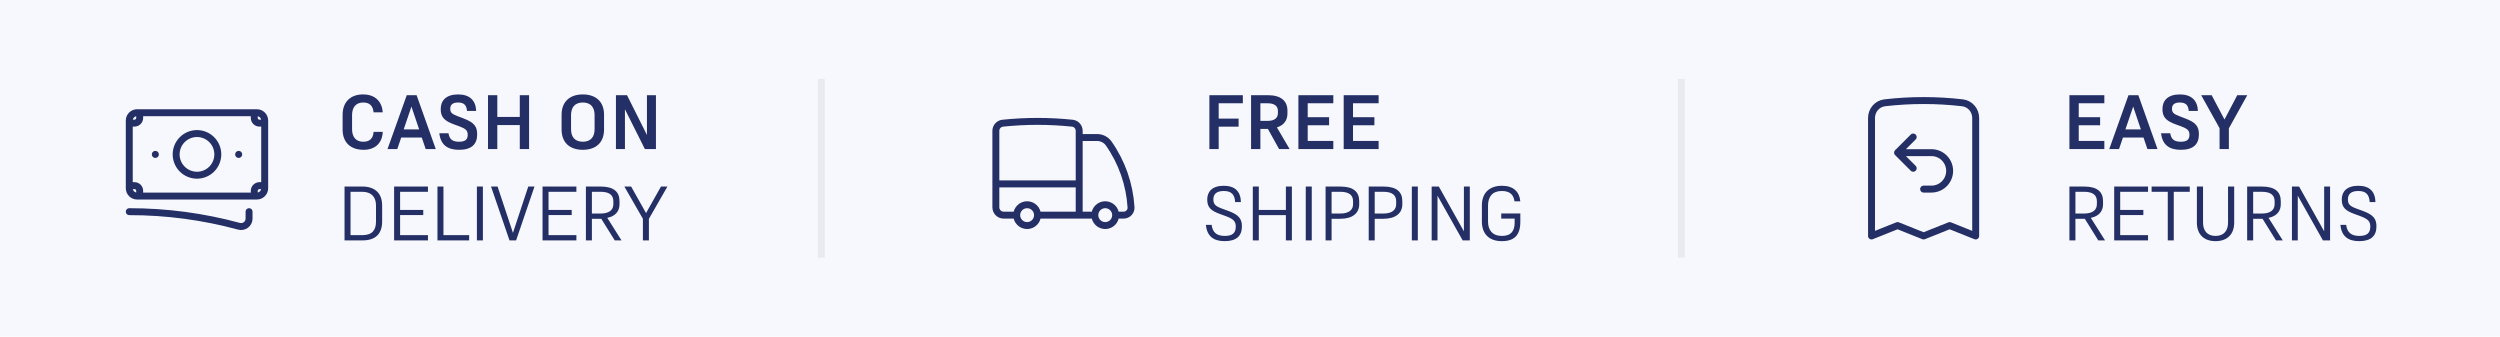
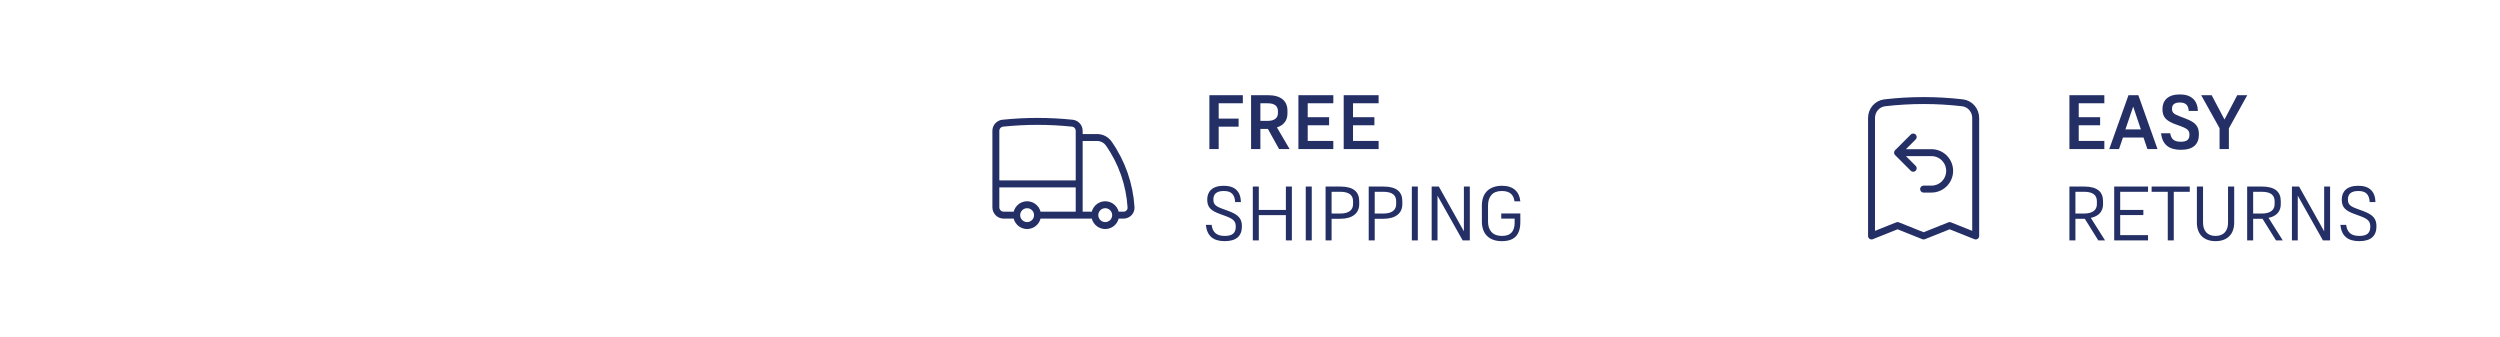
<svg xmlns="http://www.w3.org/2000/svg" fill="none" viewBox="0 0 520 70" height="70" width="520">
-   <rect fill="#F7F8FD" height="70" width="520" />
-   <path stroke-linejoin="round" stroke-linecap="round" stroke-width="1.444" stroke="#242F66" d="M26.889 44.028C34.596 44.022 42.269 45.042 49.707 47.063C50.757 47.349 51.805 46.569 51.805 45.48V44.028M29.055 23.445V24.528C29.055 24.815 28.941 25.091 28.738 25.294C28.535 25.497 28.259 25.611 27.972 25.611H26.889M26.889 25.611V25.07C26.889 24.172 27.617 23.445 28.514 23.445H52.889M26.889 25.611V38.611M52.889 23.445V24.528C52.889 25.126 53.374 25.611 53.972 25.611H55.055M52.889 23.445H53.43C54.327 23.445 55.055 24.172 55.055 25.07V39.153C55.055 40.05 54.327 40.778 53.43 40.778H52.889M26.889 38.611V39.153C26.889 39.584 27.06 39.997 27.365 40.302C27.669 40.607 28.083 40.778 28.514 40.778H29.055M26.889 38.611H27.972C28.259 38.611 28.535 38.725 28.738 38.928C28.941 39.132 29.055 39.407 29.055 39.694V40.778M52.889 40.778V39.694C52.889 39.407 53.003 39.132 53.206 38.928C53.409 38.725 53.685 38.611 53.972 38.611H55.055M52.889 40.778H29.055M45.305 32.111C45.305 33.26 44.849 34.363 44.036 35.175C43.224 35.988 42.121 36.444 40.972 36.444C39.823 36.444 38.721 35.988 37.908 35.175C37.095 34.363 36.639 33.26 36.639 32.111C36.639 30.962 37.095 29.86 37.908 29.047C38.721 28.234 39.823 27.778 40.972 27.778C42.121 27.778 43.224 28.234 44.036 29.047C44.849 29.86 45.305 30.962 45.305 32.111ZM49.639 32.111H49.65V32.123H49.639V32.111ZM32.305 32.111H32.317V32.123H32.305V32.111Z" />
-   <path fill="#242F66" d="M75.647 31.16C72.975 31.16 71.263 29.688 71.263 26.936V23.88C71.263 21.128 72.991 19.64 75.503 19.64C78.079 19.64 79.455 21.16 79.615 23.368H77.711C77.567 22.024 76.895 21.32 75.551 21.32C74.015 21.32 73.231 22.344 73.231 23.944V26.888C73.231 28.456 74.015 29.48 75.535 29.48C76.879 29.48 77.599 28.84 77.711 27.432H79.615C79.503 29.816 77.967 31.16 75.647 31.16ZM88.541 31L87.725 28.6H83.453L82.637 31H80.605L84.605 19.8H86.653L90.637 31H88.541ZM87.181 26.92L85.581 22.168L83.965 26.92H87.181ZM95.284 21.32C94.068 21.32 93.652 21.864 93.652 22.616C93.652 23.448 94.052 23.736 95.236 24.184L96.404 24.632C98.612 25.464 99.252 26.296 99.252 27.944C99.252 30.008 98.084 31.16 95.492 31.16C93.092 31.16 91.652 30.136 91.38 27.72H93.284C93.492 28.952 94.084 29.48 95.492 29.48C96.772 29.48 97.284 29.016 97.284 28.04C97.284 27.144 96.9 26.792 95.556 26.28L94.452 25.88C92.436 25.144 91.668 24.376 91.668 22.68C91.668 20.92 92.788 19.64 95.284 19.64C97.732 19.64 98.964 20.92 99.044 23.08H97.14C97.044 21.912 96.548 21.32 95.284 21.32ZM108.114 31V26.008H103.442V31H101.506V19.8H103.442V24.328H108.114V19.8H110.05V31H108.114ZM121.226 31.16C118.538 31.16 116.81 29.688 116.81 26.936V23.88C116.81 21.128 118.538 19.64 121.226 19.64C123.914 19.64 125.642 21.128 125.642 23.864V26.936C125.642 29.688 123.914 31.16 121.226 31.16ZM121.226 21.32C119.562 21.32 118.778 22.344 118.778 23.944V26.888C118.778 28.456 119.562 29.48 121.226 29.48C122.89 29.48 123.674 28.456 123.674 26.872V23.928C123.674 22.344 122.89 21.32 121.226 21.32ZM134.132 31L129.988 22.728V31H128.116V19.8H130.42L134.564 28.072V19.8H136.436V31H134.132ZM71.663 50V38.8H75.375C77.999 38.8 79.487 40.208 79.487 42.752V46.064C79.487 48.656 78.079 50 75.439 50H71.663ZM75.295 39.888H72.911V48.912H75.343C77.439 48.912 78.207 47.856 78.207 46.08V42.736C78.207 40.992 77.279 39.888 75.295 39.888ZM81.975 50V38.8H89.015V39.888H83.223V43.664H88.039V44.736H83.223V48.912H89.015V50H81.975ZM90.991 50V38.8H92.239V48.912H97.583V50H90.991ZM99.194 50V38.8H100.442V50H99.194ZM107.351 50H105.975L102.135 38.8H103.495L106.695 48.432L109.879 38.8H111.175L107.351 50ZM112.85 50V38.8H119.89V39.888H114.098V43.664H118.914V44.736H114.098V48.912H119.89V50H112.85ZM123.114 45.504V50H121.866V38.8H124.922C127.69 38.8 128.858 39.92 128.858 41.84V42.496C128.858 43.92 128.01 44.976 126.314 45.312L129.274 50H127.866L125.066 45.504H123.114ZM124.89 39.888H123.114V44.416H124.906C126.746 44.416 127.578 43.648 127.578 42.464V41.872C127.578 40.672 126.874 39.888 124.89 39.888ZM134.97 50H133.722V45.504L129.866 38.8H131.274L134.378 44.32L137.482 38.8H138.826L134.97 45.52V50Z" />
-   <line stroke-width="1.444" stroke="#E9EAF0" y2="16.413" x2="170.833" y1="53.587" x1="170.833" />
  <path stroke-linejoin="round" stroke-linecap="round" stroke-width="1.444" stroke="#242F66" d="M215.805 44.75C215.805 45.325 215.577 45.876 215.171 46.282C214.764 46.688 214.213 46.917 213.639 46.917C213.064 46.917 212.513 46.688 212.107 46.282C211.7 45.876 211.472 45.325 211.472 44.75M215.805 44.75C215.805 44.175 215.577 43.624 215.171 43.218C214.764 42.812 214.213 42.583 213.639 42.583C213.064 42.583 212.513 42.812 212.107 43.218C211.7 43.624 211.472 44.175 211.472 44.75M215.805 44.75H224.472M211.472 44.75H208.764C208.333 44.75 207.919 44.579 207.615 44.274C207.31 43.969 207.139 43.556 207.139 43.125V38.25M224.472 44.75H227.722M224.472 44.75V38.25M207.139 38.25V27.222C207.136 26.826 207.281 26.444 207.544 26.149C207.808 25.854 208.171 25.667 208.564 25.624C213.379 25.124 218.232 25.124 223.046 25.624C223.862 25.708 224.472 26.401 224.472 27.222V28.605M207.139 38.25H224.472M232.055 44.75C232.055 45.325 231.827 45.876 231.421 46.282C231.014 46.688 230.463 46.917 229.889 46.917C229.314 46.917 228.763 46.688 228.357 46.282C227.95 45.876 227.722 45.325 227.722 44.75M232.055 44.75C232.055 44.175 231.827 43.624 231.421 43.218C231.014 42.812 230.463 42.583 229.889 42.583C229.314 42.583 228.763 42.812 228.357 43.218C227.95 43.624 227.722 44.175 227.722 44.75M232.055 44.75H233.68C234.577 44.75 235.311 44.022 235.255 43.126C234.965 38.356 233.358 33.76 230.614 29.848C230.352 29.481 230.011 29.179 229.616 28.964C229.22 28.748 228.781 28.626 228.332 28.605H224.472M224.472 28.605V38.25" />
  <path fill="#242F66" d="M257.631 26.344H253.487V31H251.551V19.8H258.511V21.48H253.487V24.664H257.631V26.344ZM262.159 26.824V31H260.223V19.8H263.759C266.399 19.8 267.791 20.968 267.791 23.032V23.624C267.791 25.048 267.007 26.056 265.599 26.504L268.239 31H266.047L263.727 26.824H262.159ZM263.647 21.48H262.159V25.144H263.647C265.119 25.144 265.807 24.52 265.807 23.544V23.096C265.807 22.12 265.183 21.48 263.647 21.48ZM270.067 31V19.8H277.331V21.48H272.003V24.376H276.451V26.056H272.003V29.32H277.331V31H270.067ZM279.489 31V19.8H286.753V21.48H281.425V24.376H285.873V26.056H281.425V29.32H286.753V31H279.489ZM254.543 39.728C252.911 39.728 252.383 40.48 252.383 41.472C252.383 42.544 252.847 42.912 254.351 43.456L255.535 43.888C257.679 44.688 258.319 45.52 258.319 47.088C258.319 49.04 257.215 50.16 254.735 50.16C252.351 50.16 251.055 49.088 250.815 46.768H252.015C252.223 48.32 253.039 49.072 254.751 49.072C256.367 49.072 257.039 48.448 257.039 47.136C257.039 46.08 256.607 45.568 255.023 44.976L253.839 44.544C251.839 43.824 251.103 43.136 251.103 41.488C251.103 39.872 252.127 38.64 254.543 38.64C256.879 38.64 258.063 39.84 258.111 42.032H256.911C256.815 40.48 256.159 39.728 254.543 39.728ZM267.463 50V44.752H261.831V50H260.583V38.8H261.831V43.664H267.463V38.8H268.711V50H267.463ZM271.598 50V38.8H272.846V50H271.598ZM278.811 45.504H276.971V50H275.723V38.8H278.779C281.547 38.8 282.715 39.92 282.715 41.84V42.496C282.715 44.32 281.339 45.504 278.811 45.504ZM278.747 39.888H276.971V44.416H278.763C280.603 44.416 281.435 43.648 281.435 42.464V41.872C281.435 40.672 280.731 39.888 278.747 39.888ZM287.78 45.504H285.94V50H284.692V38.8H287.748C290.516 38.8 291.684 39.92 291.684 41.84V42.496C291.684 44.32 290.308 45.504 287.78 45.504ZM287.716 39.888H285.94V44.416H287.732C289.572 44.416 290.404 43.648 290.404 42.464V41.872C290.404 40.672 289.7 39.888 287.716 39.888ZM293.661 50V38.8H294.909V50H293.661ZM304.234 50L299.002 40.704V50H297.786V38.8H299.274L304.49 48.112V38.8H305.722V50H304.234ZM312.374 50.16C309.846 50.16 308.23 48.768 308.23 46.064V42.752C308.23 40.048 309.862 38.64 312.422 38.64C314.758 38.64 316.038 39.856 316.23 41.872H315.014C314.806 40.416 313.99 39.728 312.358 39.728C310.438 39.728 309.51 40.912 309.51 42.752V46.08C309.51 47.888 310.438 49.072 312.422 49.072C314.342 49.072 315.046 47.984 315.046 46.32V45.472H312.262V44.4H316.23V46.128C316.23 48.896 314.998 50.16 312.374 50.16Z" />
-   <line stroke-width="1.444" stroke="#E9EAF0" y2="16.413" x2="349.722" y1="53.587" x1="349.722" />
  <path stroke-linejoin="round" stroke-linecap="round" stroke-width="1.444" stroke="#242F66" d="M394.694 31.75H401.736C402.741 31.75 403.706 32.149 404.417 32.861C405.128 33.572 405.527 34.536 405.527 35.542C405.527 36.547 405.128 37.512 404.417 38.223C403.706 38.934 402.741 39.333 401.736 39.333H400.111M394.694 31.75L397.944 28.5M394.694 31.75L397.944 35M410.944 24.538V49.083L405.527 46.917L400.111 49.083L394.694 46.917L389.277 49.083V24.538C389.277 22.937 390.442 21.567 392.032 21.382C397.4 20.759 402.822 20.759 408.189 21.382C409.778 21.567 410.944 22.937 410.944 24.538Z" />
  <path fill="#242F66" d="M430.44 31V19.8H437.704V21.48H432.376V24.376H436.824V26.056H432.376V29.32H437.704V31H430.44ZM446.662 31L445.846 28.6H441.574L440.758 31H438.726L442.726 19.8H444.774L448.758 31H446.662ZM445.302 26.92L443.702 22.168L442.086 26.92H445.302ZM453.405 21.32C452.189 21.32 451.773 21.864 451.773 22.616C451.773 23.448 452.173 23.736 453.357 24.184L454.525 24.632C456.733 25.464 457.373 26.296 457.373 27.944C457.373 30.008 456.205 31.16 453.613 31.16C451.213 31.16 449.773 30.136 449.501 27.72H451.405C451.613 28.952 452.205 29.48 453.613 29.48C454.893 29.48 455.405 29.016 455.405 28.04C455.405 27.144 455.021 26.792 453.677 26.28L452.573 25.88C450.557 25.144 449.789 24.376 449.789 22.68C449.789 20.92 450.909 19.64 453.405 19.64C455.853 19.64 457.085 20.92 457.165 23.08H455.261C455.165 21.912 454.669 21.32 453.405 21.32ZM463.606 31H461.67V26.664L457.846 19.8H460.022L462.694 24.856L465.35 19.8H467.43L463.606 26.696V31ZM431.688 45.504V50H430.44V38.8H433.496C436.264 38.8 437.432 39.92 437.432 41.84V42.496C437.432 43.92 436.584 44.976 434.888 45.312L437.848 50H436.44L433.64 45.504H431.688ZM433.464 39.888H431.688V44.416H433.48C435.32 44.416 436.152 43.648 436.152 42.464V41.872C436.152 40.672 435.448 39.888 433.464 39.888ZM439.753 50V38.8H446.793V39.888H441.001V43.664H445.817V44.736H441.001V48.912H446.793V50H439.753ZM455.472 39.888H452.144V50H450.896V39.888H447.536V38.8H455.472V39.888ZM463.432 38.8H464.712V46.304C464.712 48.8 463.192 50.16 460.824 50.16C458.472 50.16 456.952 48.8 456.952 46.304V38.8H458.232V46.304C458.232 47.952 459.08 49.072 460.824 49.072C462.6 49.072 463.432 47.952 463.432 46.304V38.8ZM468.657 45.504V50H467.409V38.8H470.465C473.233 38.8 474.401 39.92 474.401 41.84V42.496C474.401 43.92 473.553 44.976 471.857 45.312L474.817 50H473.409L470.609 45.504H468.657ZM470.433 39.888H468.657V44.416H470.449C472.289 44.416 473.121 43.648 473.121 42.464V41.872C473.121 40.672 472.417 39.888 470.433 39.888ZM483.169 50L477.937 40.704V50H476.721V38.8H478.209L483.425 48.112V38.8H484.657V50H483.169ZM490.526 39.728C488.894 39.728 488.366 40.48 488.366 41.472C488.366 42.544 488.83 42.912 490.334 43.456L491.518 43.888C493.662 44.688 494.302 45.52 494.302 47.088C494.302 49.04 493.198 50.16 490.718 50.16C488.334 50.16 487.038 49.088 486.798 46.768H487.998C488.206 48.32 489.022 49.072 490.734 49.072C492.35 49.072 493.022 48.448 493.022 47.136C493.022 46.08 492.59 45.568 491.006 44.976L489.822 44.544C487.822 43.824 487.086 43.136 487.086 41.488C487.086 39.872 488.11 38.64 490.526 38.64C492.862 38.64 494.046 39.84 494.094 42.032H492.894C492.798 40.48 492.142 39.728 490.526 39.728Z" />
</svg>